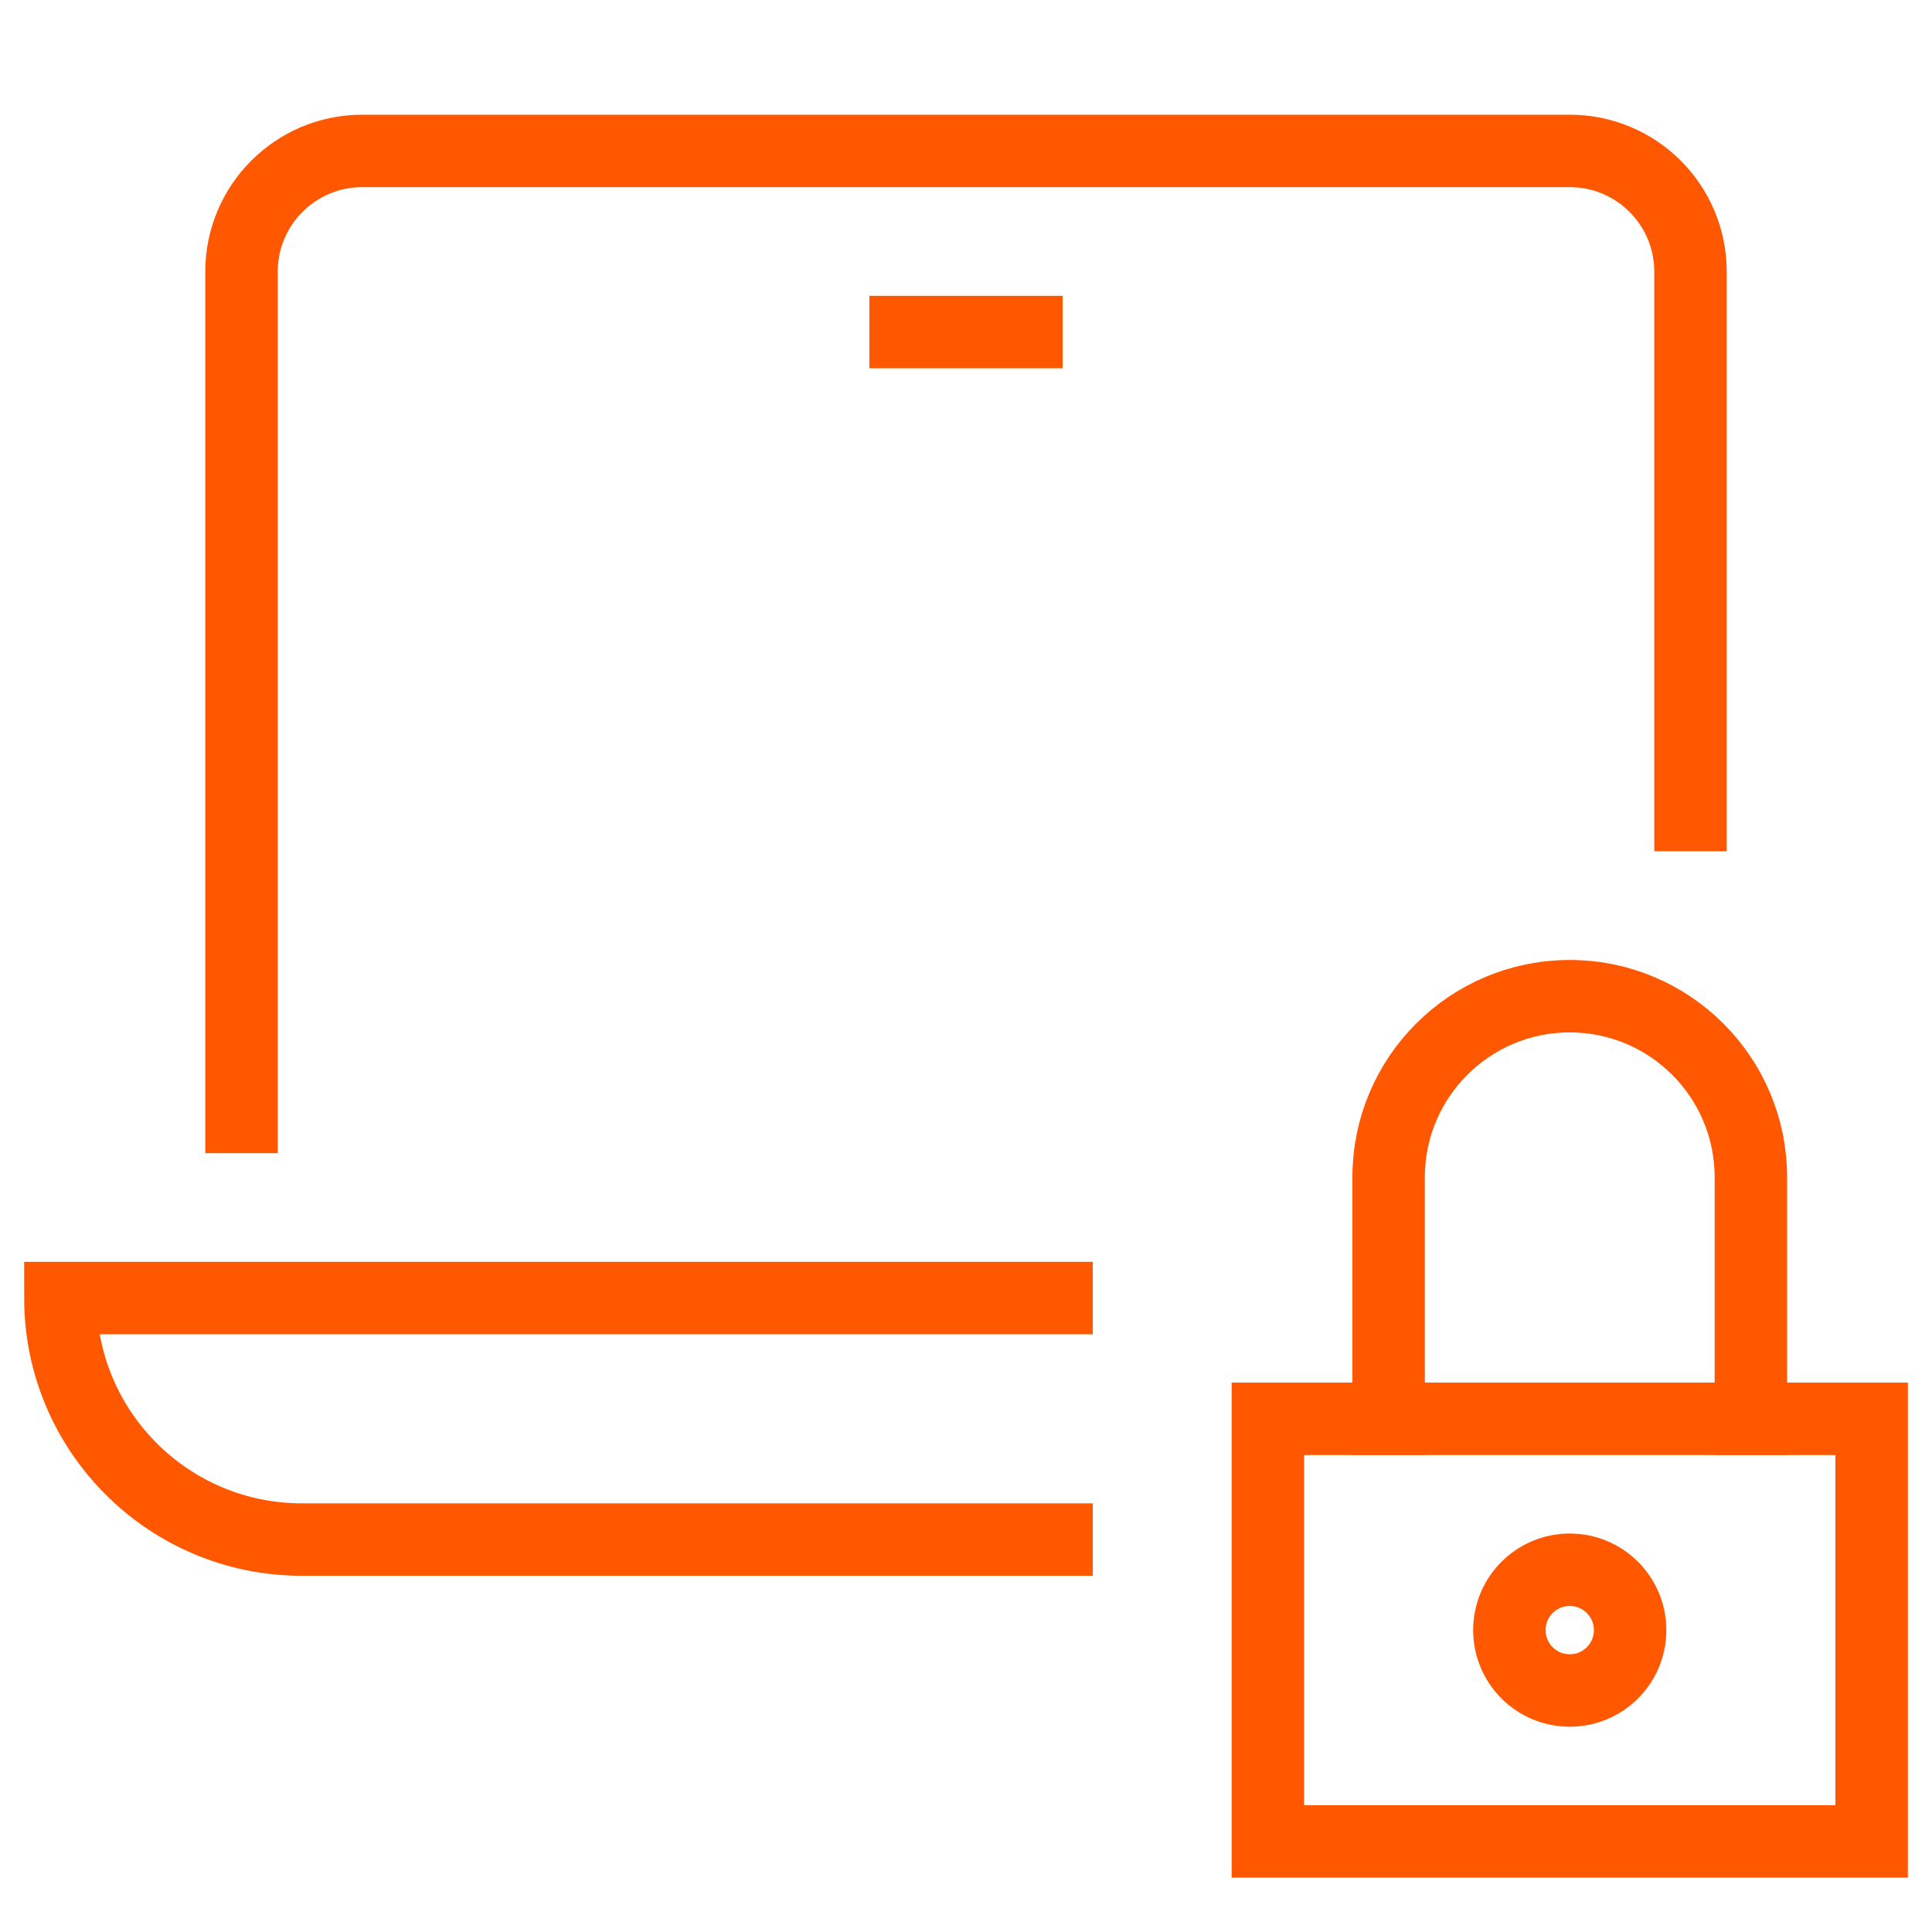
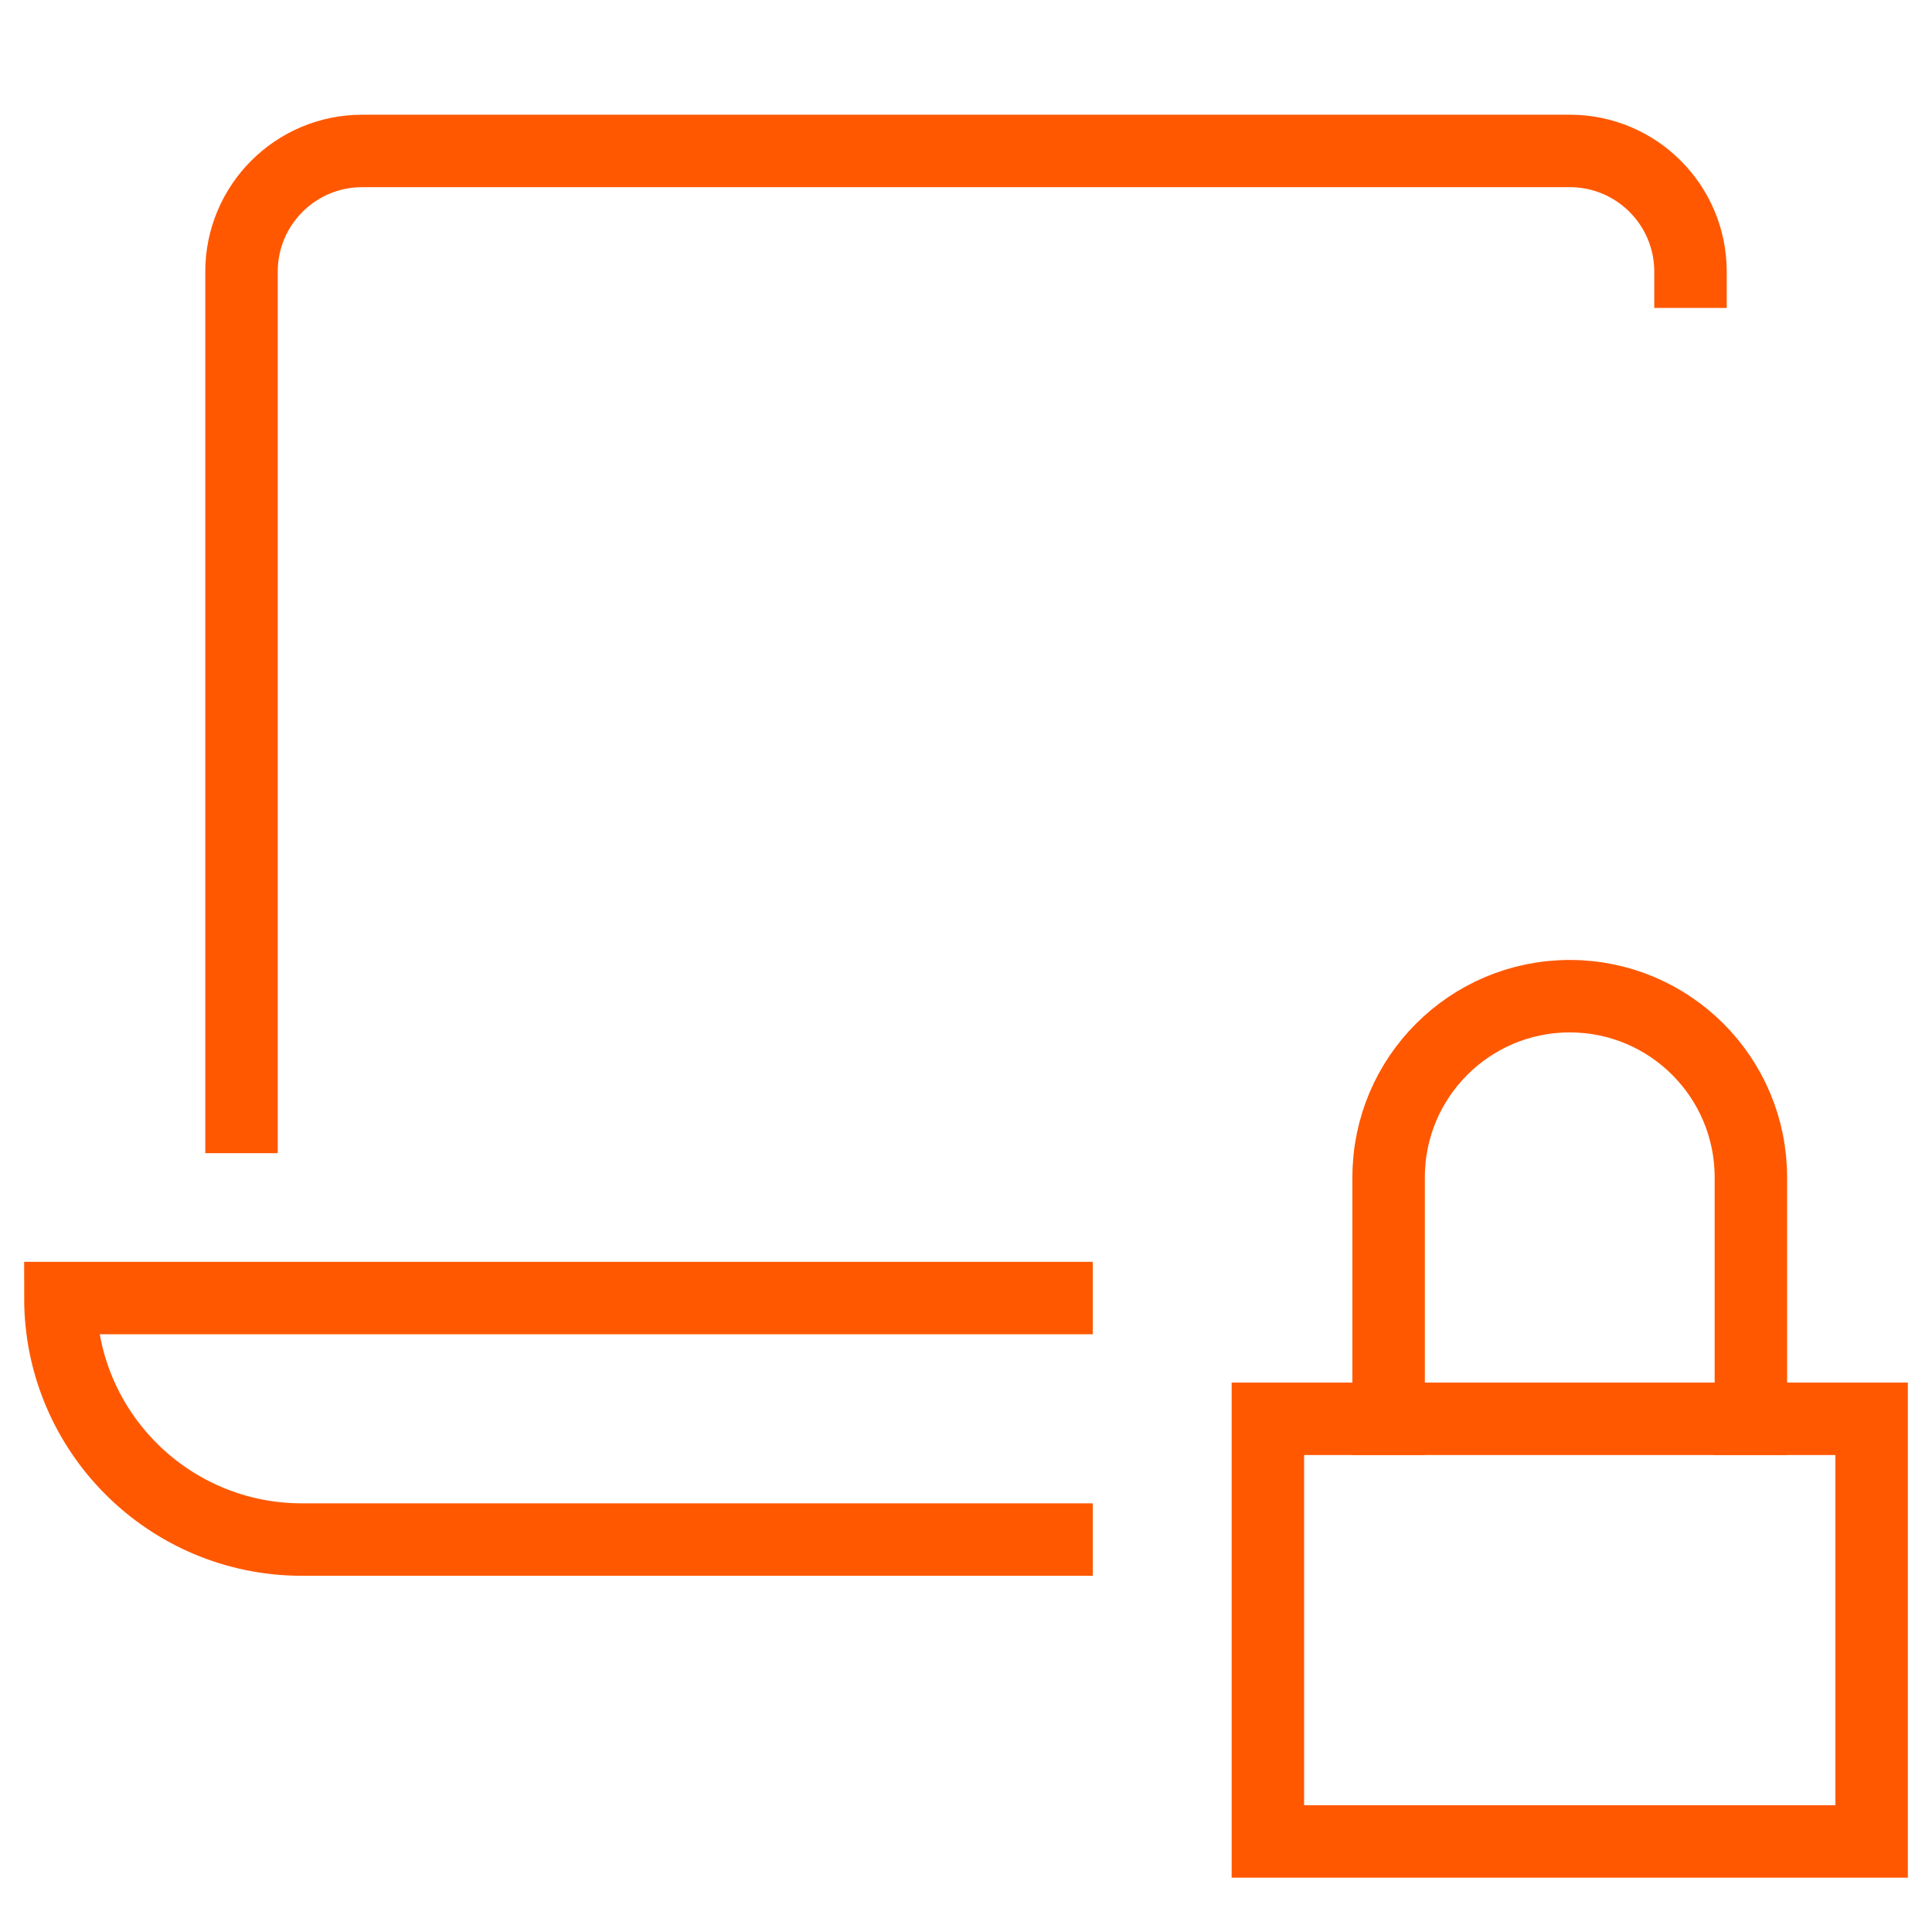
<svg xmlns="http://www.w3.org/2000/svg" width="40" height="40" viewBox="0 0 40 40" fill="none">
-   <path d="M5 23.125V5.625C5 4.244 6.119 3.125 7.5 3.125H32.5C33.881 3.125 35 4.244 35 5.625V16.875" stroke="#FF5800" stroke-width="1.5" stroke-miterlimit="10" stroke-linecap="square" />
-   <path d="M18.75 6.875H21.25" stroke="#FF5800" stroke-width="1.5" stroke-miterlimit="10" stroke-linecap="square" />
+   <path d="M5 23.125V5.625C5 4.244 6.119 3.125 7.5 3.125H32.5C33.881 3.125 35 4.244 35 5.625" stroke="#FF5800" stroke-width="1.5" stroke-miterlimit="10" stroke-linecap="square" />
  <path d="M21.875 26.875H1.25C1.25 29.636 3.489 31.875 6.25 31.875H21.875" stroke="#FF5800" stroke-width="1.5" stroke-miterlimit="10" stroke-linecap="square" />
-   <path d="M32.5 35C33.19 35 33.75 34.44 33.75 33.75C33.75 33.06 33.19 32.5 32.5 32.5C31.81 32.5 31.25 33.06 31.25 33.75C31.25 34.44 31.81 35 32.5 35Z" stroke="#FF5800" stroke-width="1.5" />
  <path d="M38.75 29.375H26.25V38.125H38.75V29.375Z" stroke="#FF5800" stroke-width="1.5" stroke-miterlimit="10" stroke-linecap="square" />
  <path d="M28.75 29.375V24.375C28.75 22.304 30.429 20.625 32.5 20.625C34.571 20.625 36.25 22.304 36.25 24.375V29.375" stroke="#FF5800" stroke-width="1.5" stroke-miterlimit="10" stroke-linecap="square" />
</svg>